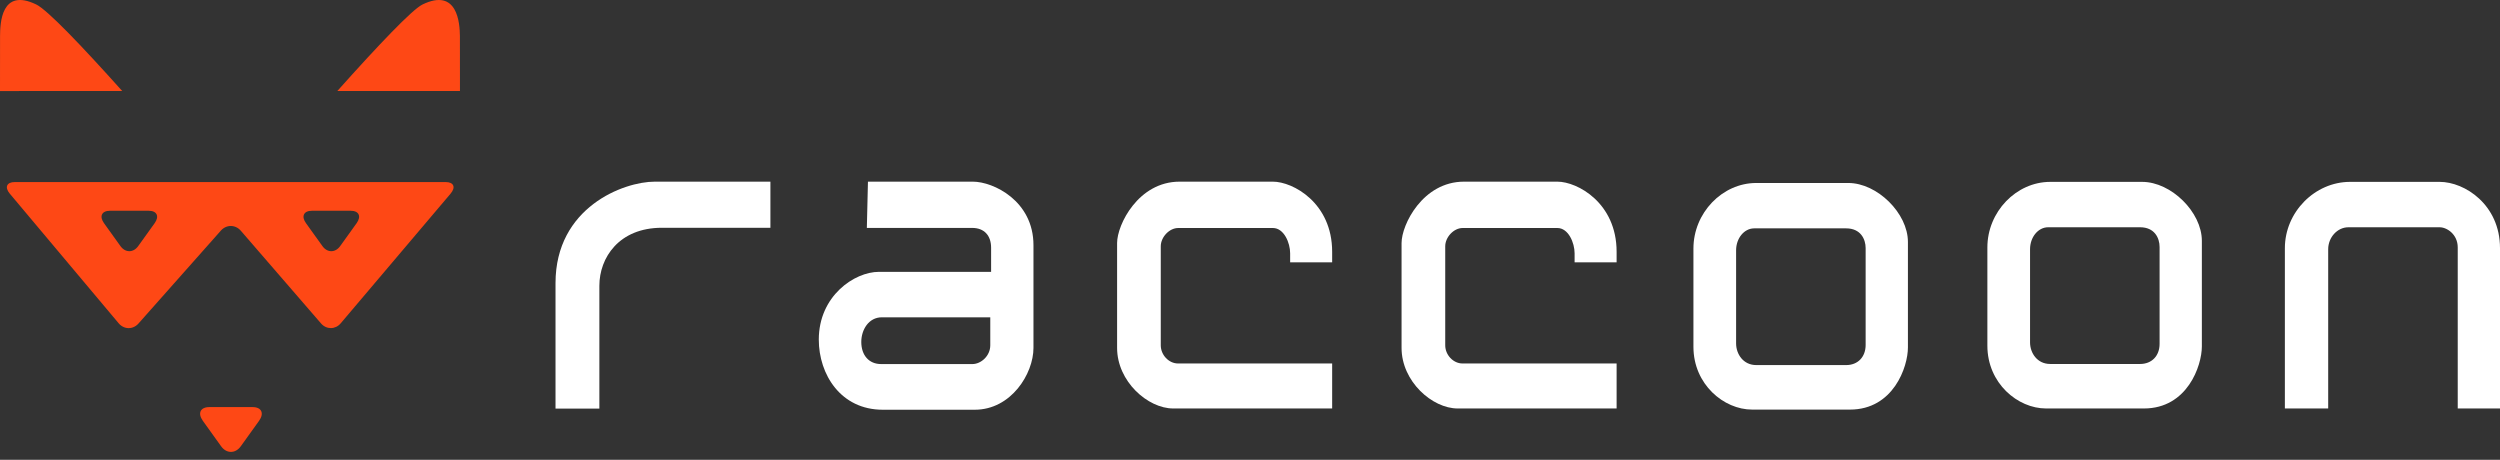
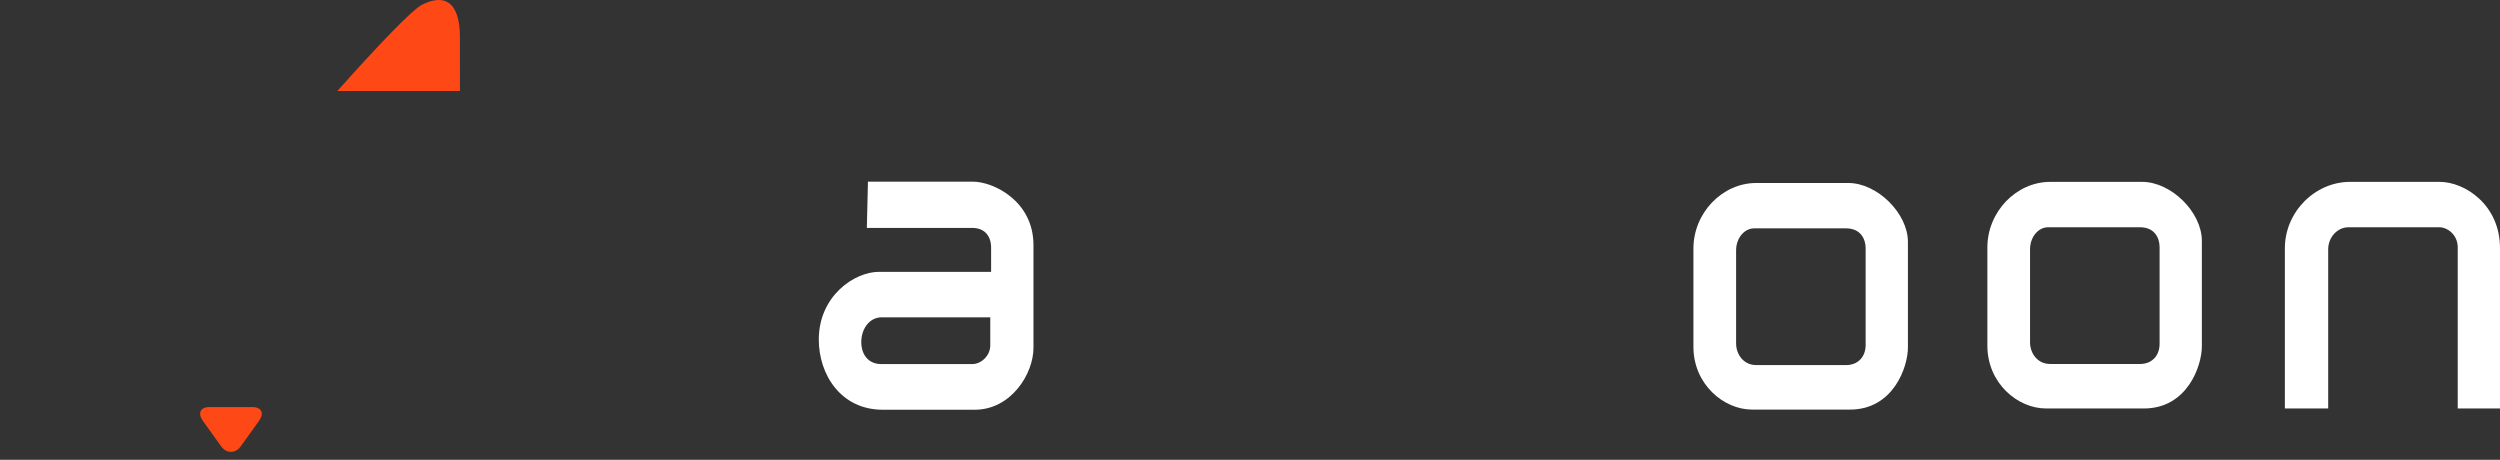
<svg xmlns="http://www.w3.org/2000/svg" width="261" height="48" viewBox="0 0 261 48" fill="none">
  <rect x="0" y="0" width="261" height="48" fill="#333333" stroke="none" />
-   <path d="M0 9.504C0 6.744 0.001 4.317 0.005 3.761C0.016 2.414 0.125 -1.299 3.783 0.467C4.94 1.025 8.476 4.722 12.761 9.503L0 9.504Z" fill="#FE4815" />
  <path d="M48.02 9.502C48.02 6.717 48.02 4.276 48.015 3.773C48.003 2.427 47.767 -1.301 44.111 0.467C43.034 0.987 39.512 4.696 35.216 9.502H48.02Z" fill="#FE4815" />
-   <path d="M1.024 20.221C0.463 19.554 0.696 19.007 1.543 19.007H46.527C47.373 19.007 47.605 19.552 47.042 20.216L35.572 33.752C35.009 34.416 34.081 34.421 33.512 33.763L25.144 24.092C24.575 23.432 23.635 23.426 23.058 24.077L14.457 33.776C13.879 34.428 12.947 34.415 12.387 33.748L1.024 20.221ZM12.574 25.691C13.085 26.402 13.92 26.402 14.429 25.691L16.147 23.297C16.658 22.587 16.382 22.004 15.536 22.004H11.468C10.622 22.004 10.346 22.587 10.856 23.297L12.574 25.691ZM33.661 25.691C34.171 26.402 35.006 26.402 35.515 25.691L37.234 23.297C37.743 22.587 37.468 22.004 36.622 22.004H32.554C31.708 22.004 31.433 22.587 31.943 23.297L33.661 25.691Z" fill="#FE4815" />
  <path d="M23.083 46.589C23.648 47.376 24.574 47.376 25.14 46.589L27.046 43.934C27.611 43.144 27.305 42.5 26.367 42.5H21.855C20.918 42.5 20.611 43.144 21.178 43.934L23.083 46.589Z" fill="#FE4815" />
-   <path d="M57.996 42.659H62.574V29.831C62.574 26.916 64.616 23.779 69.102 23.779H80.431V18.965H68.359C65.112 18.965 57.996 21.634 57.996 29.558V42.659Z" fill="white" />
  <path d="M91.766 28.38C89.197 28.38 85.482 30.898 85.482 35.453C85.482 39.092 87.775 42.776 92.157 42.776H101.765C105.563 42.776 107.894 39.018 107.894 36.324V25.595C107.894 20.967 103.704 18.965 101.567 18.965H90.614L90.499 23.795H101.502C102.735 23.795 103.472 24.571 103.472 25.869V28.38H91.766ZM101.524 38.008H91.983C90.729 38.008 89.918 37.099 89.918 35.694C89.918 34.449 90.673 33.126 92.071 33.126H103.385V36.048C103.385 37.17 102.403 38.008 101.524 38.008Z" fill="white" />
-   <path d="M123.144 18.965C118.843 18.965 116.625 23.456 116.625 25.37V36.318C116.625 39.823 119.831 42.645 122.485 42.645H139.077V37.947H122.986C122.026 37.947 121.184 37.06 121.184 36.05V25.714C121.184 24.75 122.084 23.804 123 23.804H132.892C134.051 23.804 134.691 25.361 134.691 26.439V27.388H139.077V26.286C139.077 21.177 134.981 18.965 132.892 18.965H123.144Z" fill="white" />
  <path d="M214.043 18.988C210.487 18.988 207.482 22.12 207.482 25.829V36.089C207.482 40.011 210.649 42.645 213.608 42.645H223.826C228.351 42.645 229.874 38.194 229.874 36.165V25.142C229.874 22.15 226.673 18.988 223.645 18.988H214.043ZM223.428 37.999H214.043C212.674 37.999 211.937 36.838 211.937 35.745V26.019C211.937 24.755 212.785 23.726 213.825 23.726H223.428C224.929 23.726 225.461 24.838 225.461 25.79V35.899C225.461 37.154 224.644 37.999 223.428 37.999Z" fill="white" />
  <path d="M256.587 42.645H261V25.904C261 21.391 257.341 18.987 254.699 18.987H245.35C241.659 18.987 238.541 22.155 238.541 25.904V42.645H243.063V26.02C243.063 24.776 244.026 23.727 245.168 23.727H254.699C255.47 23.727 256.587 24.475 256.587 25.828V42.645Z" fill="white" />
-   <path d="M152.842 18.965C148.541 18.965 146.323 23.456 146.323 25.37V36.318C146.323 39.823 149.529 42.645 152.183 42.645H168.774V37.947H152.683C151.724 37.947 150.882 37.06 150.882 36.05V25.714C150.882 24.75 151.782 23.804 152.698 23.804H162.59C163.748 23.804 164.388 25.361 164.388 26.439V27.388H168.774V26.286C168.774 21.177 164.679 18.965 162.59 18.965H152.842Z" fill="white" />
  <path d="M183.356 19.103C179.798 19.103 176.794 22.235 176.794 25.944V36.204C176.794 40.126 179.962 42.761 182.92 42.761H193.139C197.663 42.761 199.187 38.31 199.187 36.281V25.257C199.187 22.266 195.984 19.103 192.959 19.103H183.356ZM192.74 38.114H183.356C181.987 38.114 181.249 36.953 181.249 35.859V26.134C181.249 24.87 182.095 23.841 183.137 23.841H192.74C194.24 23.841 194.773 24.954 194.773 25.905V36.013C194.773 37.27 193.957 38.114 192.74 38.114Z" fill="white" />
</svg>